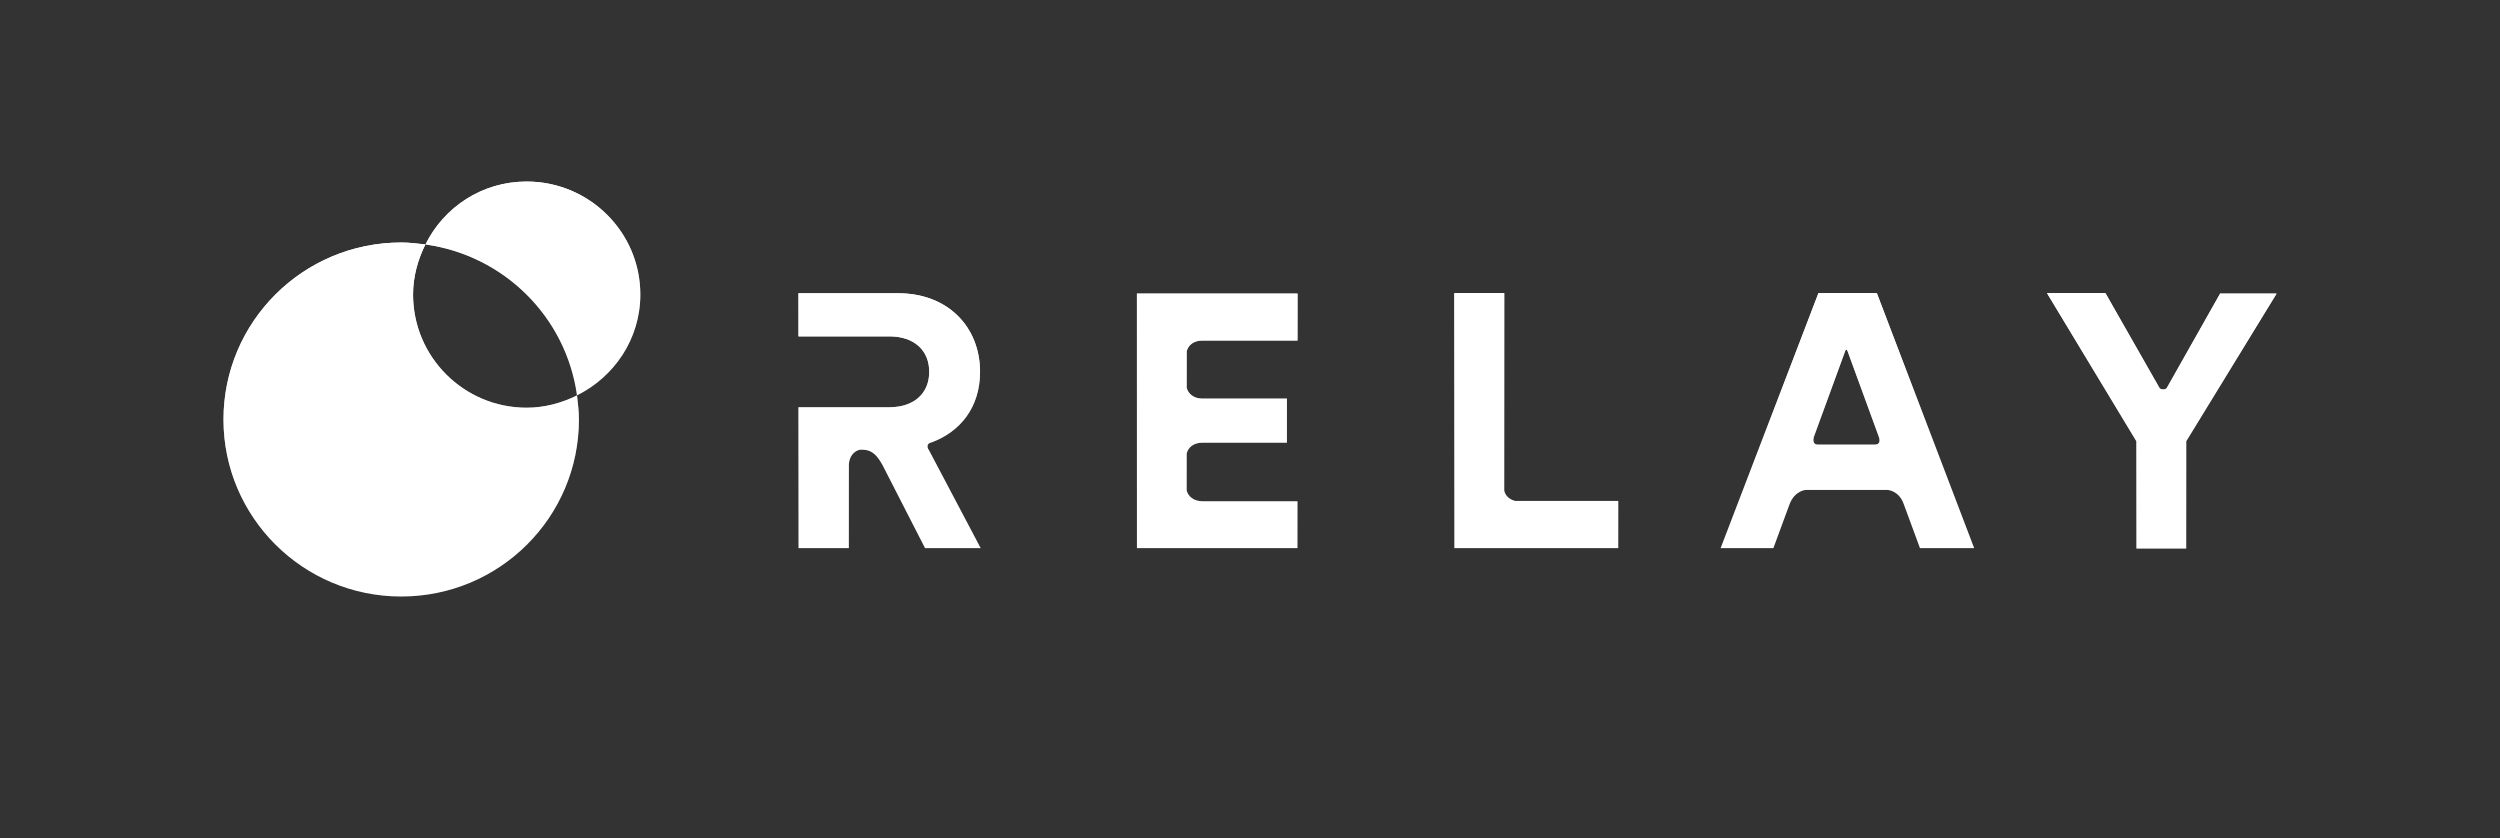
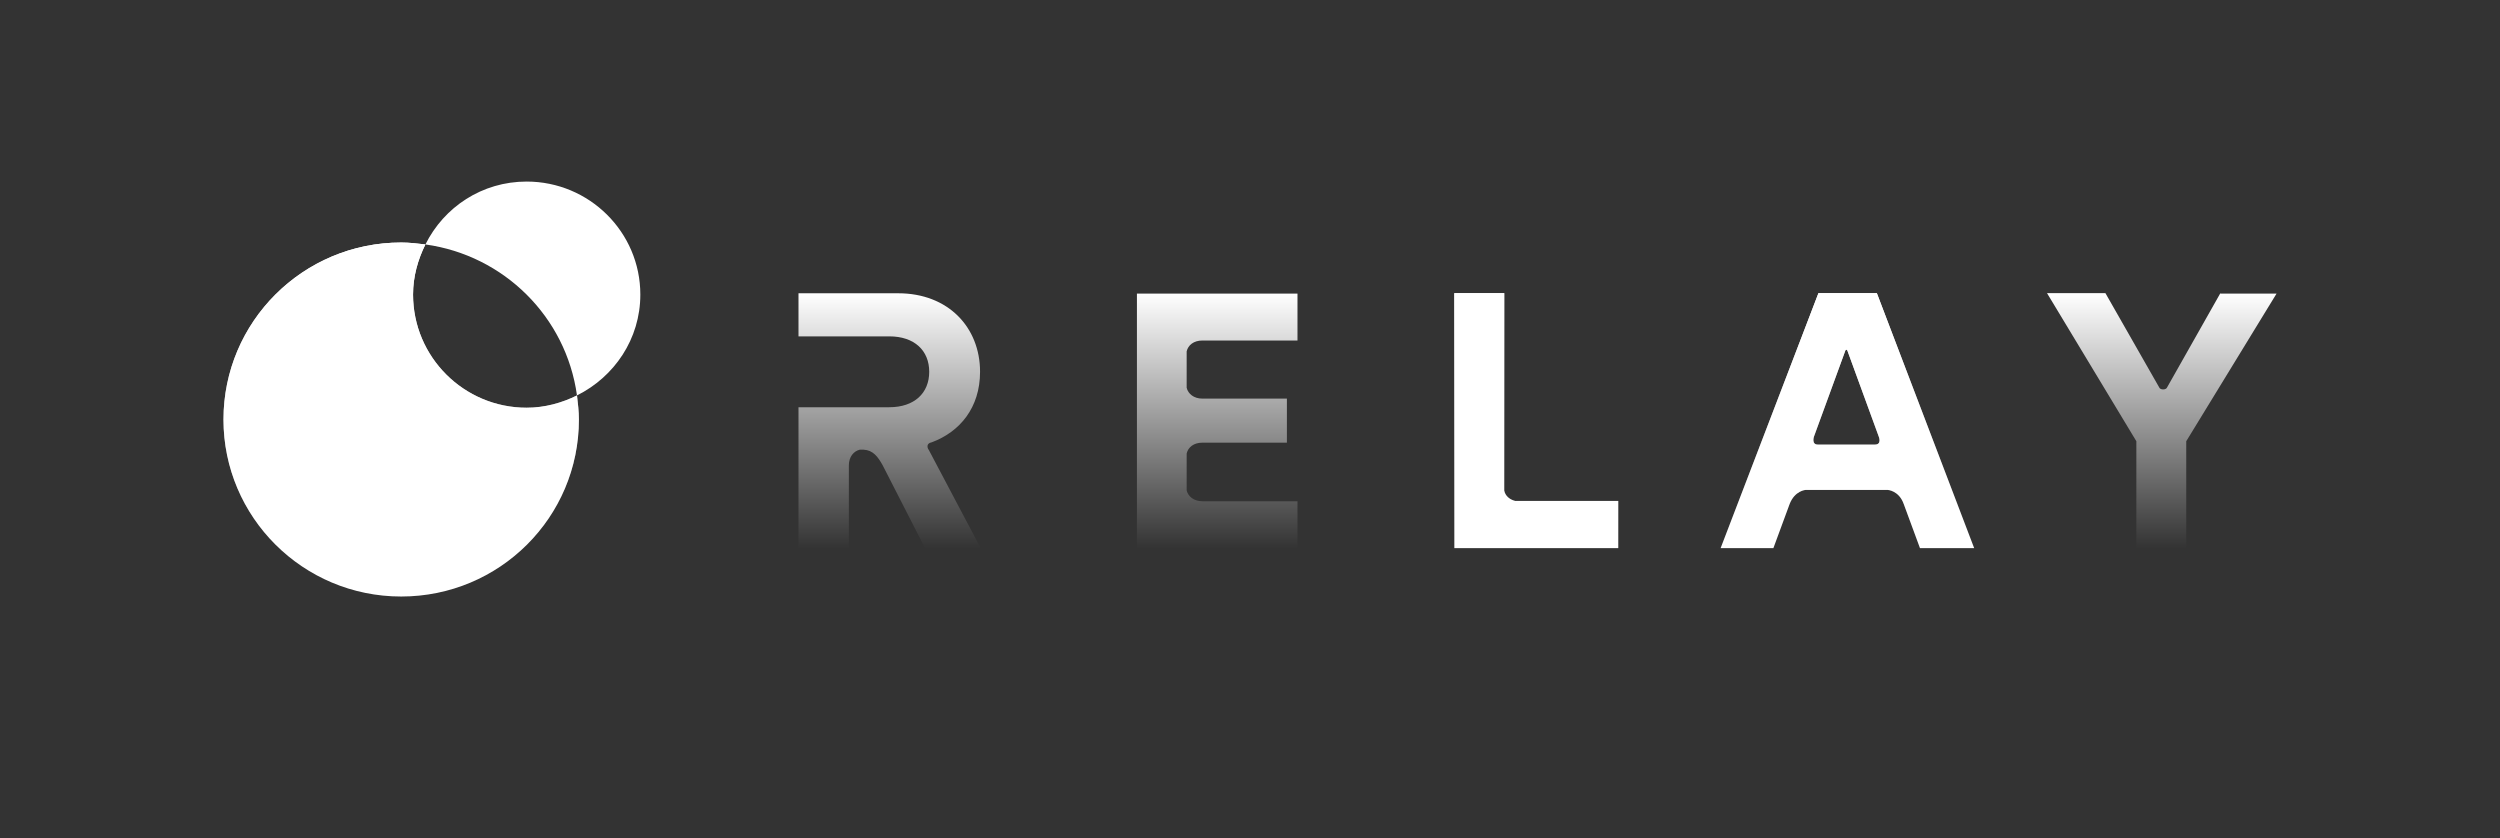
<svg xmlns="http://www.w3.org/2000/svg" width="179" height="60" viewBox="0 0 179 60" fill="none">
  <rect x="0" y="0" width="179" height="60" fill="#333333" stroke="none" />
  <g clip-path="url(#clip0_9789_17069)">
-     <path d="M81.404 39.248H92.9V35.889H86.09C85.481 35.889 85.068 35.546 84.965 35.112V32.472C85.068 32.026 85.47 31.695 86.09 31.695H92.142V28.541H86.09C85.481 28.541 85.068 28.198 84.965 27.764V25.159C85.068 24.713 85.47 24.381 86.09 24.381H92.9V21.022H81.404V39.248Z" fill="white" />
    <path d="M81.404 39.248H92.9V35.889H86.09C85.481 35.889 85.068 35.546 84.965 35.112V32.472C85.068 32.026 85.47 31.695 86.09 31.695H92.142V28.541H86.09C85.481 28.541 85.068 28.198 84.965 27.764V25.159C85.068 24.713 85.47 24.381 86.09 24.381H92.9V21.022H81.404V39.248Z" fill="url(#paint0_linear_9789_17069)" />
    <path d="M134.347 20.988H130.201L123.195 39.248H126.974L128.134 36.094C128.513 35.112 129.294 35.077 129.294 35.077H135.151C135.151 35.077 135.966 35.112 136.31 36.094L137.47 39.248H141.352L134.381 20.988H134.347ZM134.243 31.832H130.155C129.684 31.832 129.879 31.261 129.879 31.261L132.13 25.09C132.165 25.021 132.234 25.021 132.268 25.09L134.519 31.261C134.519 31.261 134.76 31.832 134.243 31.832Z" fill="white" />
    <path d="M134.347 20.988H130.201L123.195 39.248H126.974L128.134 36.094C128.513 35.112 129.294 35.077 129.294 35.077H135.151C135.151 35.077 135.966 35.112 136.31 36.094L137.47 39.248H141.352L134.381 20.988H134.347ZM134.243 31.832H130.155C129.684 31.832 129.879 31.261 129.879 31.261L132.13 25.09C132.165 25.021 132.234 25.021 132.268 25.09L134.519 31.261C134.519 31.261 134.76 31.832 134.243 31.832Z" fill="url(#paint1_linear_9789_17069)" />
-     <path d="M158.981 20.988L155.168 27.73C155.099 27.935 154.663 27.935 154.594 27.73L150.747 20.988H146.566L152.963 31.592V39.282H156.535V31.592L163.001 21.022H158.981V20.988Z" fill="white" />
    <path d="M158.981 20.988L155.168 27.73C155.099 27.935 154.663 27.935 154.594 27.73L150.747 20.988H146.566L152.963 31.592V39.282H156.535V31.592L163.001 21.022H158.981V20.988Z" fill="url(#paint2_linear_9789_17069)" />
    <path d="M107.703 35.123V20.988H104.131V39.248H115.868V35.866H108.483C108.07 35.763 107.771 35.489 107.703 35.123Z" fill="white" />
    <path d="M107.703 35.123V20.988H104.131V39.248H115.868V35.866H108.483C108.07 35.763 107.771 35.489 107.703 35.123Z" fill="url(#paint3_linear_9789_17069)" />
-     <path d="M66.463 32.175C66.29 31.798 66.566 31.695 66.704 31.672C68.714 30.929 70.172 29.204 70.172 26.621C70.172 23.433 67.887 20.999 64.315 20.999H57.172V24.084H63.672C65.475 24.084 66.532 25.101 66.532 26.621C66.532 28.141 65.475 29.158 63.672 29.158H57.172V39.248H60.778V33.318C60.778 32.712 61.123 32.3 61.559 32.198H61.834C62.512 32.232 62.857 32.7 63.201 33.318L66.233 39.248H70.218L66.474 32.163L66.463 32.175Z" fill="white" />
    <path d="M66.463 32.175C66.29 31.798 66.566 31.695 66.704 31.672C68.714 30.929 70.172 29.204 70.172 26.621C70.172 23.433 67.887 20.999 64.315 20.999H57.172V24.084H63.672C65.475 24.084 66.532 25.101 66.532 26.621C66.532 28.141 65.475 29.158 63.672 29.158H57.172V39.248H60.778V33.318C60.778 32.712 61.123 32.3 61.559 32.198H61.834C62.512 32.232 62.857 32.7 63.201 33.318L66.233 39.248H70.218L66.474 32.163L66.463 32.175Z" fill="url(#paint4_linear_9789_17069)" />
    <path d="M41.449 30.038C41.449 37.043 35.765 42.711 28.725 42.711C21.685 42.711 16 37.02 16 30.038C16 23.056 21.685 17.365 28.725 17.365C29.31 17.365 29.885 17.434 30.459 17.502C29.919 18.588 29.575 19.799 29.575 21.09C29.575 25.558 33.215 29.192 37.706 29.192C39.003 29.192 40.232 28.849 41.312 28.312C41.38 28.884 41.449 29.455 41.449 30.038Z" fill="white" />
    <path d="M41.449 30.038C41.449 37.043 35.765 42.711 28.725 42.711C21.685 42.711 16 37.02 16 30.038C16 23.056 21.685 17.365 28.725 17.365C29.31 17.365 29.885 17.434 30.459 17.502C29.919 18.588 29.575 19.799 29.575 21.09C29.575 25.558 33.215 29.192 37.706 29.192C39.003 29.192 40.232 28.849 41.312 28.312C41.38 28.884 41.449 29.455 41.449 30.038Z" fill="url(#paint5_linear_9789_17069)" />
    <path d="M45.848 21.09C45.848 24.279 43.976 26.987 41.312 28.312C40.531 22.679 36.075 18.279 30.459 17.502C31.791 14.828 34.513 13 37.706 13C42.196 13 45.848 16.622 45.848 21.09Z" fill="white" />
-     <path d="M45.848 21.09C45.848 24.279 43.976 26.987 41.312 28.312C40.531 22.679 36.075 18.279 30.459 17.502C31.791 14.828 34.513 13 37.706 13C42.196 13 45.848 16.622 45.848 21.09Z" fill="url(#paint6_linear_9789_17069)" />
  </g>
  <defs>
    <linearGradient id="paint0_linear_9789_17069" x1="87.152" y1="21.022" x2="87.152" y2="39.248" gradientUnits="userSpaceOnUse">
      <stop stop-color="white" />
      <stop offset="1" stop-color="white" stop-opacity="0" />
    </linearGradient>
    <linearGradient id="paint1_linear_9789_17069" x1="132.274" y1="20.988" x2="132.274" y2="39.248" gradientUnits="userSpaceOnUse">
      <stop stop-color="white" />
      <stop offset="1" stop-color="white" stop-opacity="0" />
    </linearGradient>
    <linearGradient id="paint2_linear_9789_17069" x1="154.783" y1="20.988" x2="154.783" y2="39.282" gradientUnits="userSpaceOnUse">
      <stop stop-color="white" />
      <stop offset="1" stop-color="white" stop-opacity="0" />
    </linearGradient>
    <linearGradient id="paint3_linear_9789_17069" x1="109.999" y1="20.988" x2="109.999" y2="39.248" gradientUnits="userSpaceOnUse">
      <stop stop-color="white" />
      <stop offset="1" stop-color="white" stop-opacity="0" />
    </linearGradient>
    <linearGradient id="paint4_linear_9789_17069" x1="63.695" y1="20.999" x2="63.695" y2="39.248" gradientUnits="userSpaceOnUse">
      <stop stop-color="white" />
      <stop offset="1" stop-color="white" stop-opacity="0" />
    </linearGradient>
    <linearGradient id="paint5_linear_9789_17069" x1="28.725" y1="17.365" x2="28.725" y2="42.711" gradientUnits="userSpaceOnUse">
      <stop stop-color="white" />
      <stop offset="1" stop-color="white" stop-opacity="0" />
    </linearGradient>
    <linearGradient id="paint6_linear_9789_17069" x1="38.154" y1="13" x2="38.154" y2="28.312" gradientUnits="userSpaceOnUse">
      <stop stop-color="white" />
      <stop offset="1" stop-color="white" stop-opacity="0" />
    </linearGradient>
    <clipPath id="clip0_9789_17069">
      <rect width="147" height="30" fill="white" transform="translate(16 13)" />
    </clipPath>
  </defs>
</svg>